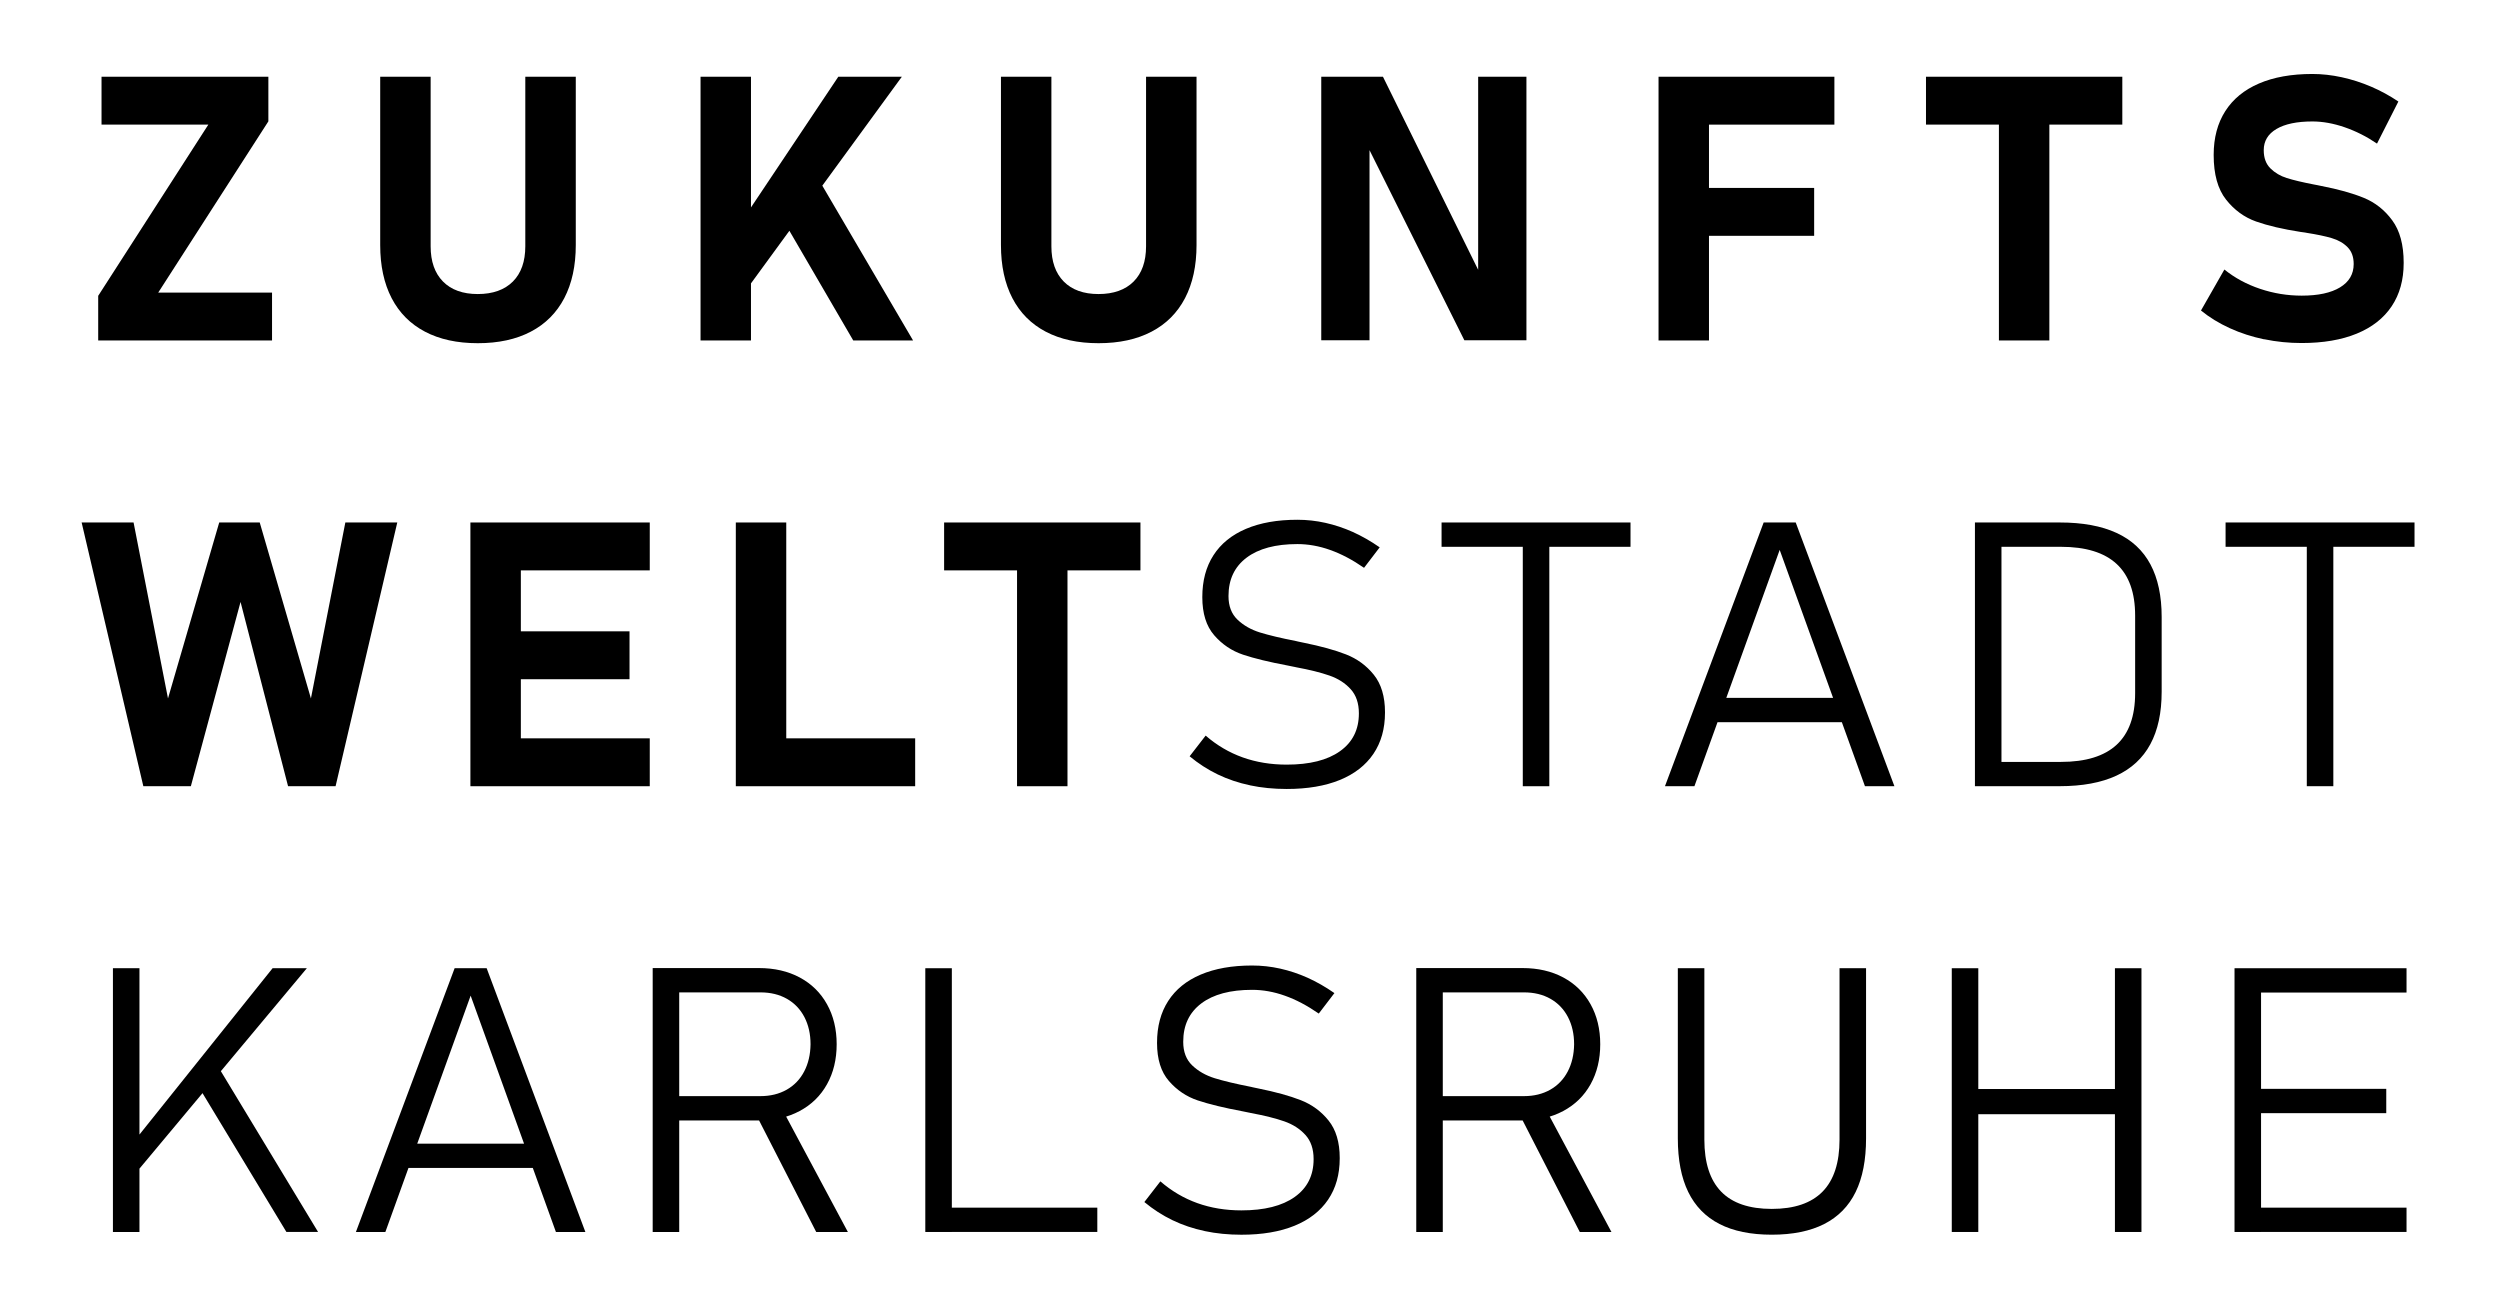
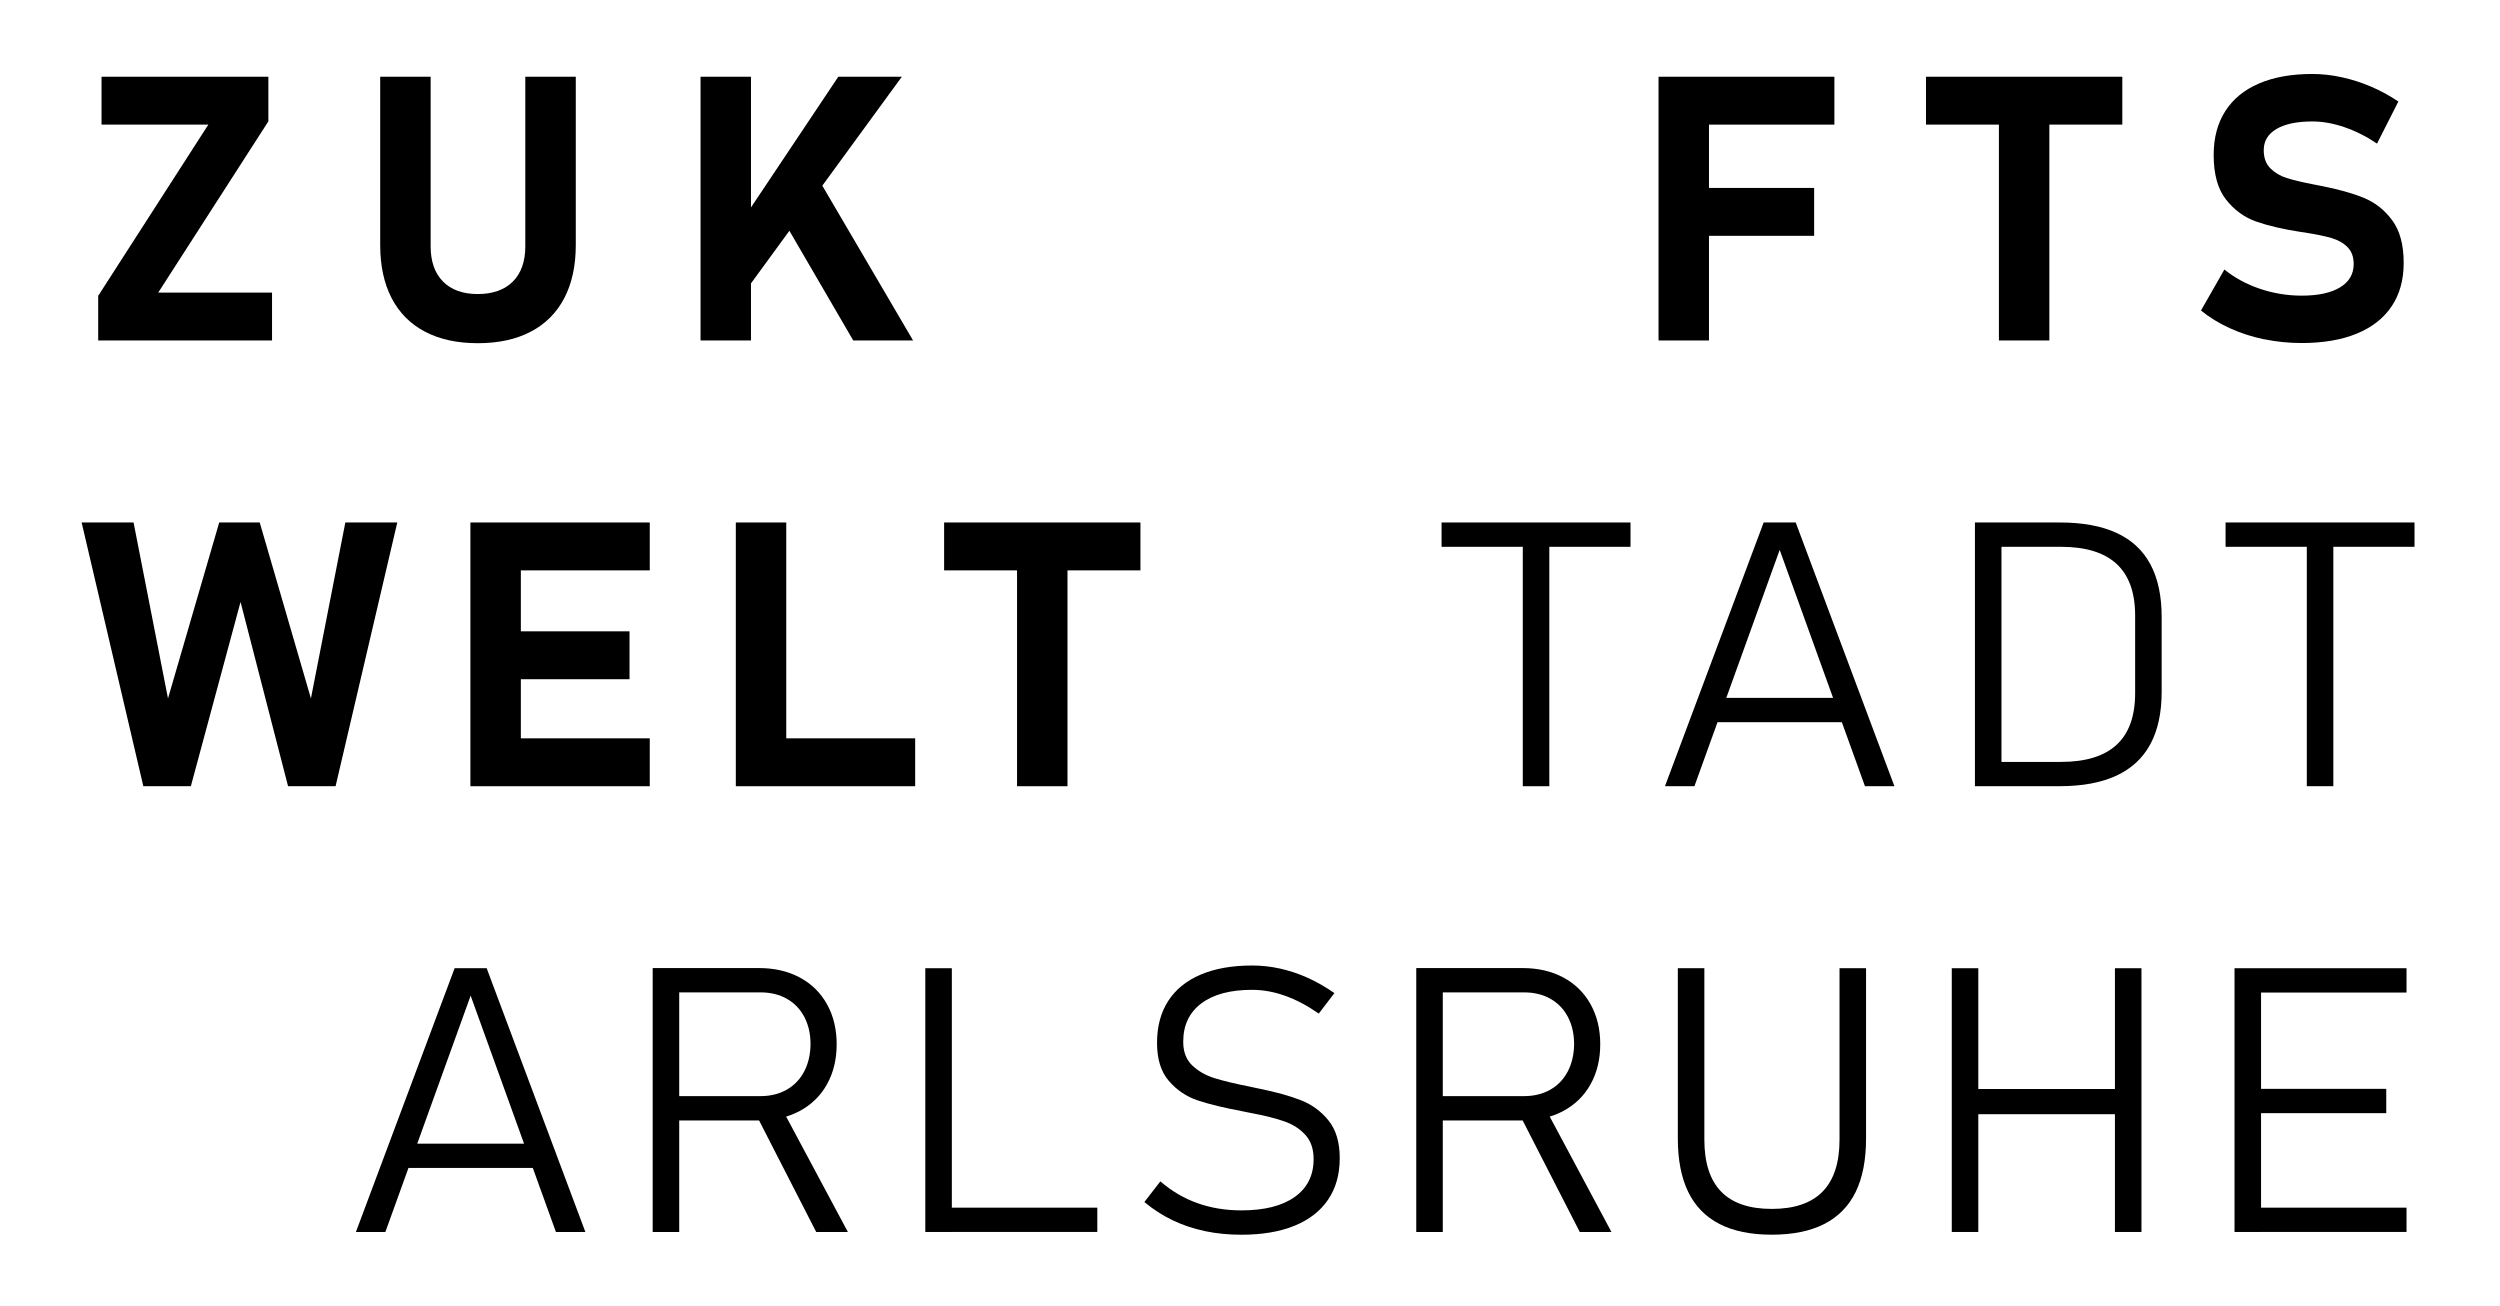
<svg xmlns="http://www.w3.org/2000/svg" id="Ebene_1" viewBox="0 0 735 384">
  <defs>
    <style>.cls-1,.cls-2{stroke-width:0px;}.cls-2{fill:none;}.cls-3{clip-path:url(#clippath-1);}.cls-4{clip-path:url(#clippath);}</style>
    <clipPath id="clippath">
      <rect class="cls-2" x="24" y="21.76" width="685.87" height="341.24" />
    </clipPath>
    <clipPath id="clippath-1">
      <rect class="cls-2" x="24" y="21.76" width="685.87" height="341.24" />
    </clipPath>
  </defs>
  <g id="Bildmaterial_1">
    <g class="cls-4">
      <polygon class="cls-1" points="29.85 22.56 29.85 36.64 61.25 36.64 28.87 86.97 28.87 100.09 79.98 100.09 79.98 86.02 46.52 86.02 78.9 35.68 78.9 22.56 29.85 22.56" />
      <g class="cls-3">
        <path class="cls-1" d="m124.94,97.51c-4.3-2.26-7.56-5.55-9.8-9.86-2.24-4.32-3.36-9.52-3.36-15.6V22.56h14.83v49.86c0,4.45,1.21,7.89,3.63,10.35,2.42,2.45,5.83,3.68,10.23,3.68s7.88-1.23,10.32-3.68c2.43-2.45,3.65-5.9,3.65-10.35V22.56h14.84v49.49c0,6.08-1.13,11.28-3.38,15.6-2.26,4.32-5.54,7.61-9.85,9.86-4.31,2.26-9.5,3.39-15.57,3.39s-11.24-1.13-15.54-3.39" />
        <path class="cls-1" d="m205.96,22.56h14.83v77.54h-14.83V22.56Zm8.93,47.25l31.57-47.25h18.68l-48.35,66.23-1.9-18.99Zm13.1-8.96l12.78-7.95,27.67,47.19h-17.59l-22.85-39.25Z" />
-         <path class="cls-1" d="m307.44,97.51c-4.3-2.26-7.56-5.55-9.8-9.86-2.24-4.32-3.36-9.52-3.36-15.6V22.56h14.83v49.86c0,4.45,1.21,7.89,3.63,10.35,2.42,2.45,5.83,3.68,10.23,3.68s7.88-1.23,10.32-3.68c2.43-2.45,3.65-5.9,3.65-10.35V22.56h14.84v49.49c0,6.08-1.13,11.28-3.38,15.6-2.26,4.32-5.54,7.61-9.85,9.86-4.31,2.26-9.5,3.39-15.57,3.39s-11.24-1.13-15.54-3.39" />
-         <polygon class="cls-1" points="388.45 22.56 406.59 22.56 435.88 81.96 434.58 83.35 434.58 22.56 448.77 22.56 448.77 100.04 430.52 100.04 401.34 41.54 402.64 40.16 402.64 100.04 388.45 100.04 388.45 22.56" />
        <path class="cls-1" d="m487.61,22.56h14.83v77.54h-14.83V22.56Zm5.41,0h46.29v14.08h-46.29v-14.08Zm0,32.69h40.34v14.08h-40.34v-14.08Z" />
        <path class="cls-1" d="m566.24,22.56h57.72v14.08h-57.72v-14.08Zm21.44,6.34h14.83v71.19h-14.83V28.9Z" />
        <path class="cls-1" d="m665.69,99.77c-3.59-.75-6.97-1.84-10.12-3.28-3.16-1.44-5.99-3.17-8.48-5.2l6.88-12.05c3.03,2.45,6.53,4.35,10.5,5.68,3.97,1.34,8.05,2,12.24,2,4.84,0,8.59-.81,11.26-2.43,2.67-1.62,4.01-3.9,4.01-6.85v-.05c0-2.06-.6-3.7-1.79-4.91-1.19-1.21-2.74-2.1-4.66-2.67-1.91-.57-4.37-1.08-7.36-1.55-.11-.04-.21-.06-.3-.06s-.19-.02-.3-.05l-1.19-.16c-5.27-.82-9.64-1.84-13.1-3.07-3.47-1.23-6.41-3.38-8.83-6.45-2.42-3.07-3.63-7.44-3.63-13.09v-.05c0-5.01,1.14-9.3,3.41-12.85,2.27-3.56,5.58-6.27,9.91-8.13,4.33-1.87,9.57-2.8,15.7-2.8,2.82,0,5.69.32,8.64.96,2.94.64,5.82,1.57,8.63,2.77,2.82,1.21,5.49,2.67,8.01,4.37l-6.28,12.37c-3.03-2.06-6.2-3.66-9.5-4.8-3.3-1.14-6.47-1.71-9.5-1.71-4.55,0-8.07.74-10.56,2.21s-3.74,3.55-3.74,6.21v.05c0,2.24.65,4.01,1.95,5.31,1.3,1.3,2.9,2.25,4.82,2.85,1.91.61,4.6,1.25,8.07,1.92.14.04.29.06.43.08.14.02.29.05.43.08.22.04.42.08.62.13.2.05.4.1.62.13,4.98.96,9.14,2.12,12.48,3.49,3.34,1.37,6.13,3.57,8.36,6.61,2.24,3.04,3.36,7.19,3.36,12.45v.11c0,4.94-1.17,9.17-3.52,12.69-2.35,3.52-5.77,6.2-10.26,8.05-4.49,1.85-9.9,2.77-16.22,2.77-3.75,0-7.43-.37-11.02-1.12" />
        <polygon class="cls-1" points="64.45 153.61 76.36 153.61 91.41 205.34 101.53 153.61 116.8 153.61 98.66 231.15 84.69 231.15 70.72 176.97 56.11 231.15 42.14 231.15 24 153.61 39.27 153.61 49.39 205.34 64.45 153.61" />
        <path class="cls-1" d="m138.3,153.61h14.83v77.54h-14.83v-77.54Zm5.36,0h47.37v14.08h-47.37v-14.08Zm0,32h41.42v14.08h-41.42v-14.08Zm0,31.46h47.37v14.08h-47.37v-14.08Z" />
        <path class="cls-1" d="m216.33,153.61h14.83v77.54h-14.83v-77.54Zm6.6,63.46h46.13v14.08h-46.13v-14.08Z" />
        <path class="cls-1" d="m277.57,153.61h57.72v14.08h-57.72v-14.08Zm21.44,6.35h14.83v71.19h-14.83v-71.19Z" />
-         <path class="cls-1" d="m367.51,230.88c-3.39-.71-6.56-1.78-9.5-3.2-2.94-1.42-5.7-3.2-8.26-5.33l4.71-6.08c3.28,2.84,6.91,4.98,10.88,6.4,3.97,1.42,8.28,2.13,12.94,2.13,6.75,0,11.98-1.31,15.68-3.95,3.7-2.63,5.55-6.33,5.55-11.09v-.05c0-2.95-.8-5.32-2.41-7.09-1.61-1.78-3.68-3.11-6.23-4-2.54-.89-5.82-1.71-9.83-2.45-.11-.04-.23-.06-.35-.08-.13-.02-.27-.04-.41-.08l-1.57-.32c-5.52-1.03-9.94-2.11-13.27-3.22-3.32-1.12-6.14-3.02-8.47-5.71-2.33-2.68-3.49-6.41-3.49-11.17v-.06c0-4.8,1.09-8.89,3.28-12.29,2.18-3.39,5.37-5.98,9.56-7.76,4.19-1.78,9.22-2.67,15.1-2.67,2.78,0,5.53.3,8.26.91,2.72.61,5.41,1.5,8.07,2.69,2.65,1.2,5.28,2.7,7.88,4.51l-4.6,6.02c-3.39-2.35-6.71-4.1-9.96-5.25-3.25-1.16-6.46-1.73-9.64-1.73-6.42,0-11.4,1.33-14.94,4-3.54,2.67-5.31,6.42-5.31,11.25v.06c0,2.92.88,5.22,2.65,6.91,1.77,1.69,3.96,2.94,6.58,3.76,2.62.81,6.2,1.67,10.75,2.56.14.04.3.07.46.11.16.04.33.07.51.11.22.04.42.08.62.13.2.05.4.1.62.13,4.95,1,9.06,2.13,12.34,3.41,3.28,1.28,6.02,3.28,8.2,6,2.18,2.72,3.28,6.39,3.28,11.01v.11c0,4.73-1.14,8.77-3.41,12.13-2.28,3.36-5.57,5.92-9.88,7.68-4.31,1.76-9.52,2.64-15.62,2.64-3.79,0-7.38-.35-10.78-1.07" />
        <path class="cls-1" d="m423.82,153.61h55.55v7.15h-55.55v-7.15Zm23.88,3.15h7.8v74.39h-7.8v-74.39Z" />
        <path class="cls-1" d="m518.52,153.61h9.42l29.02,77.54h-8.66l-25.07-69.48-25.07,69.48h-8.66l29.02-77.54Zm-15.65,51.56h41.42v7.15h-41.42v-7.15Z" />
        <path class="cls-1" d="m580.63,153.61h7.8v77.54h-7.8v-77.54Zm7.47,70.39h17.81c7.29,0,12.75-1.68,16.38-5.04,3.63-3.36,5.44-8.42,5.44-15.17v-22.82c0-6.75-1.81-11.81-5.44-15.17-3.63-3.36-9.09-5.04-16.38-5.04h-17.81v-7.15h17.49c6.68,0,12.24,1.02,16.68,3.07,4.44,2.04,7.76,5.13,9.96,9.25,2.2,4.12,3.3,9.28,3.3,15.46v21.97c0,6.19-1.11,11.33-3.33,15.44-2.22,4.11-5.55,7.19-9.99,9.25-4.44,2.06-10,3.09-16.68,3.09h-17.43v-7.14Z" />
        <path class="cls-1" d="m654.32,153.61h55.55v7.15h-55.55v-7.15Zm23.88,3.15h7.8v74.39h-7.8v-74.39Z" />
-         <path class="cls-1" d="m33.2,284.66h7.8v77.54h-7.8v-77.54Zm3.79,53.91l43.15-53.91h10.07l-49.97,59.83-3.25-5.92Zm22.2-17.76l4.49-7.95,29.83,49.33h-9.31l-25.01-41.38Z" />
        <path class="cls-1" d="m133.66,284.66h9.42l29.02,77.54h-8.66l-25.07-69.48-25.07,69.48h-8.66l29.02-77.54Zm-15.65,51.57h41.42v7.15h-41.42v-7.15Z" />
        <path class="cls-1" d="m191.89,284.61h7.8v77.59h-7.8v-77.59Zm4.82,37.65h26.86c2.92,0,5.5-.63,7.72-1.89,2.22-1.26,3.93-3.05,5.14-5.36,1.21-2.31,1.83-4.98,1.87-8,0-3.02-.61-5.69-1.81-8-1.21-2.31-2.92-4.1-5.14-5.36-2.22-1.26-4.81-1.89-7.77-1.89h-26.86v-7.15h26.42c4.55,0,8.55.93,11.99,2.77,3.44,1.85,6.12,4.47,8.01,7.87,1.89,3.39,2.84,7.31,2.84,11.76s-.95,8.36-2.84,11.76c-1.89,3.4-4.58,6.02-8.04,7.87-3.46,1.85-7.45,2.77-11.97,2.77h-26.42v-7.15Zm25.23,4.75l7.2-2.45,20.14,37.65h-9.31l-18.03-35.2Z" />
        <path class="cls-1" d="m272.04,284.66h7.8v77.54h-7.8v-77.54Zm5.52,70.39h45.05v7.14h-45.05v-7.14Z" />
        <path class="cls-1" d="m354.2,361.93c-3.39-.71-6.56-1.78-9.5-3.2-2.94-1.42-5.7-3.2-8.26-5.33l4.71-6.08c3.28,2.84,6.91,4.98,10.88,6.4,3.97,1.42,8.28,2.13,12.94,2.13,6.75,0,11.98-1.31,15.68-3.95,3.7-2.63,5.55-6.33,5.55-11.09v-.05c0-2.95-.8-5.32-2.41-7.09-1.61-1.78-3.68-3.11-6.23-4-2.54-.89-5.82-1.71-9.83-2.45-.11-.04-.23-.06-.35-.08-.13-.02-.27-.04-.41-.08l-1.57-.32c-5.52-1.03-9.94-2.11-13.27-3.22-3.32-1.12-6.14-3.02-8.47-5.71-2.33-2.68-3.49-6.41-3.49-11.17v-.06c0-4.8,1.09-8.89,3.28-12.29,2.18-3.39,5.37-5.98,9.56-7.76,4.19-1.78,9.22-2.67,15.1-2.67,2.78,0,5.53.3,8.26.91,2.72.61,5.41,1.5,8.07,2.69,2.65,1.2,5.28,2.7,7.88,4.51l-4.6,6.02c-3.39-2.35-6.71-4.1-9.96-5.25-3.25-1.16-6.46-1.73-9.64-1.73-6.42,0-11.4,1.33-14.94,4-3.54,2.67-5.31,6.42-5.31,11.25v.06c0,2.92.88,5.22,2.65,6.91,1.77,1.69,3.96,2.94,6.58,3.76,2.62.81,6.2,1.67,10.75,2.56.14.04.3.07.46.11.16.04.33.07.51.11.22.04.42.08.62.13.2.05.4.1.62.13,4.95,1,9.06,2.13,12.34,3.41s6.02,3.28,8.2,6c2.18,2.72,3.28,6.39,3.28,11.01v.11c0,4.73-1.14,8.77-3.41,12.13-2.28,3.36-5.57,5.92-9.88,7.68-4.31,1.76-9.52,2.64-15.62,2.64-3.79,0-7.38-.35-10.78-1.07" />
        <path class="cls-1" d="m416.38,284.61h7.8v77.59h-7.8v-77.59Zm4.82,37.65h26.86c2.92,0,5.5-.63,7.72-1.89,2.22-1.26,3.93-3.05,5.14-5.36,1.21-2.31,1.83-4.98,1.87-8,0-3.02-.61-5.69-1.81-8-1.21-2.31-2.92-4.1-5.14-5.36-2.22-1.26-4.81-1.89-7.77-1.89h-26.86v-7.15h26.42c4.55,0,8.55.93,11.99,2.77,3.44,1.85,6.12,4.47,8.01,7.87,1.89,3.39,2.84,7.31,2.84,11.76s-.95,8.36-2.84,11.76c-1.89,3.4-4.58,6.02-8.04,7.87-3.46,1.85-7.45,2.77-11.97,2.77h-26.42v-7.15Zm25.23,4.75l7.2-2.45,20.14,37.65h-9.31l-18.03-35.2Z" />
        <path class="cls-1" d="m505.52,359.85c-4.08-2.1-7.14-5.23-9.18-9.41-2.04-4.18-3.06-9.43-3.06-15.76v-50.02h7.8v50.39c0,6.79,1.64,11.88,4.93,15.28,3.28,3.39,8.25,5.09,14.89,5.09s11.62-1.7,14.94-5.09c3.32-3.39,4.98-8.49,4.98-15.28v-50.39h7.8v50.02c0,6.33-1.02,11.58-3.06,15.76-2.04,4.18-5.12,7.31-9.23,9.41-4.11,2.1-9.26,3.15-15.43,3.15s-11.3-1.05-15.38-3.15" />
        <path class="cls-1" d="m573.82,284.66h7.8v77.54h-7.8v-77.54Zm5.25,35.51h46.94v7.41h-46.94v-7.41Zm42.72-35.51h7.8v77.54h-7.8v-77.54Z" />
        <path class="cls-1" d="m656.95,284.66h7.8v77.54h-7.8v-77.54Zm5.36,0h45.21v7.15h-45.21v-7.15Zm0,35.46h39.25v7.15h-39.25v-7.15Zm0,34.93h45.21v7.14h-45.21v-7.14Z" />
      </g>
    </g>
  </g>
</svg>